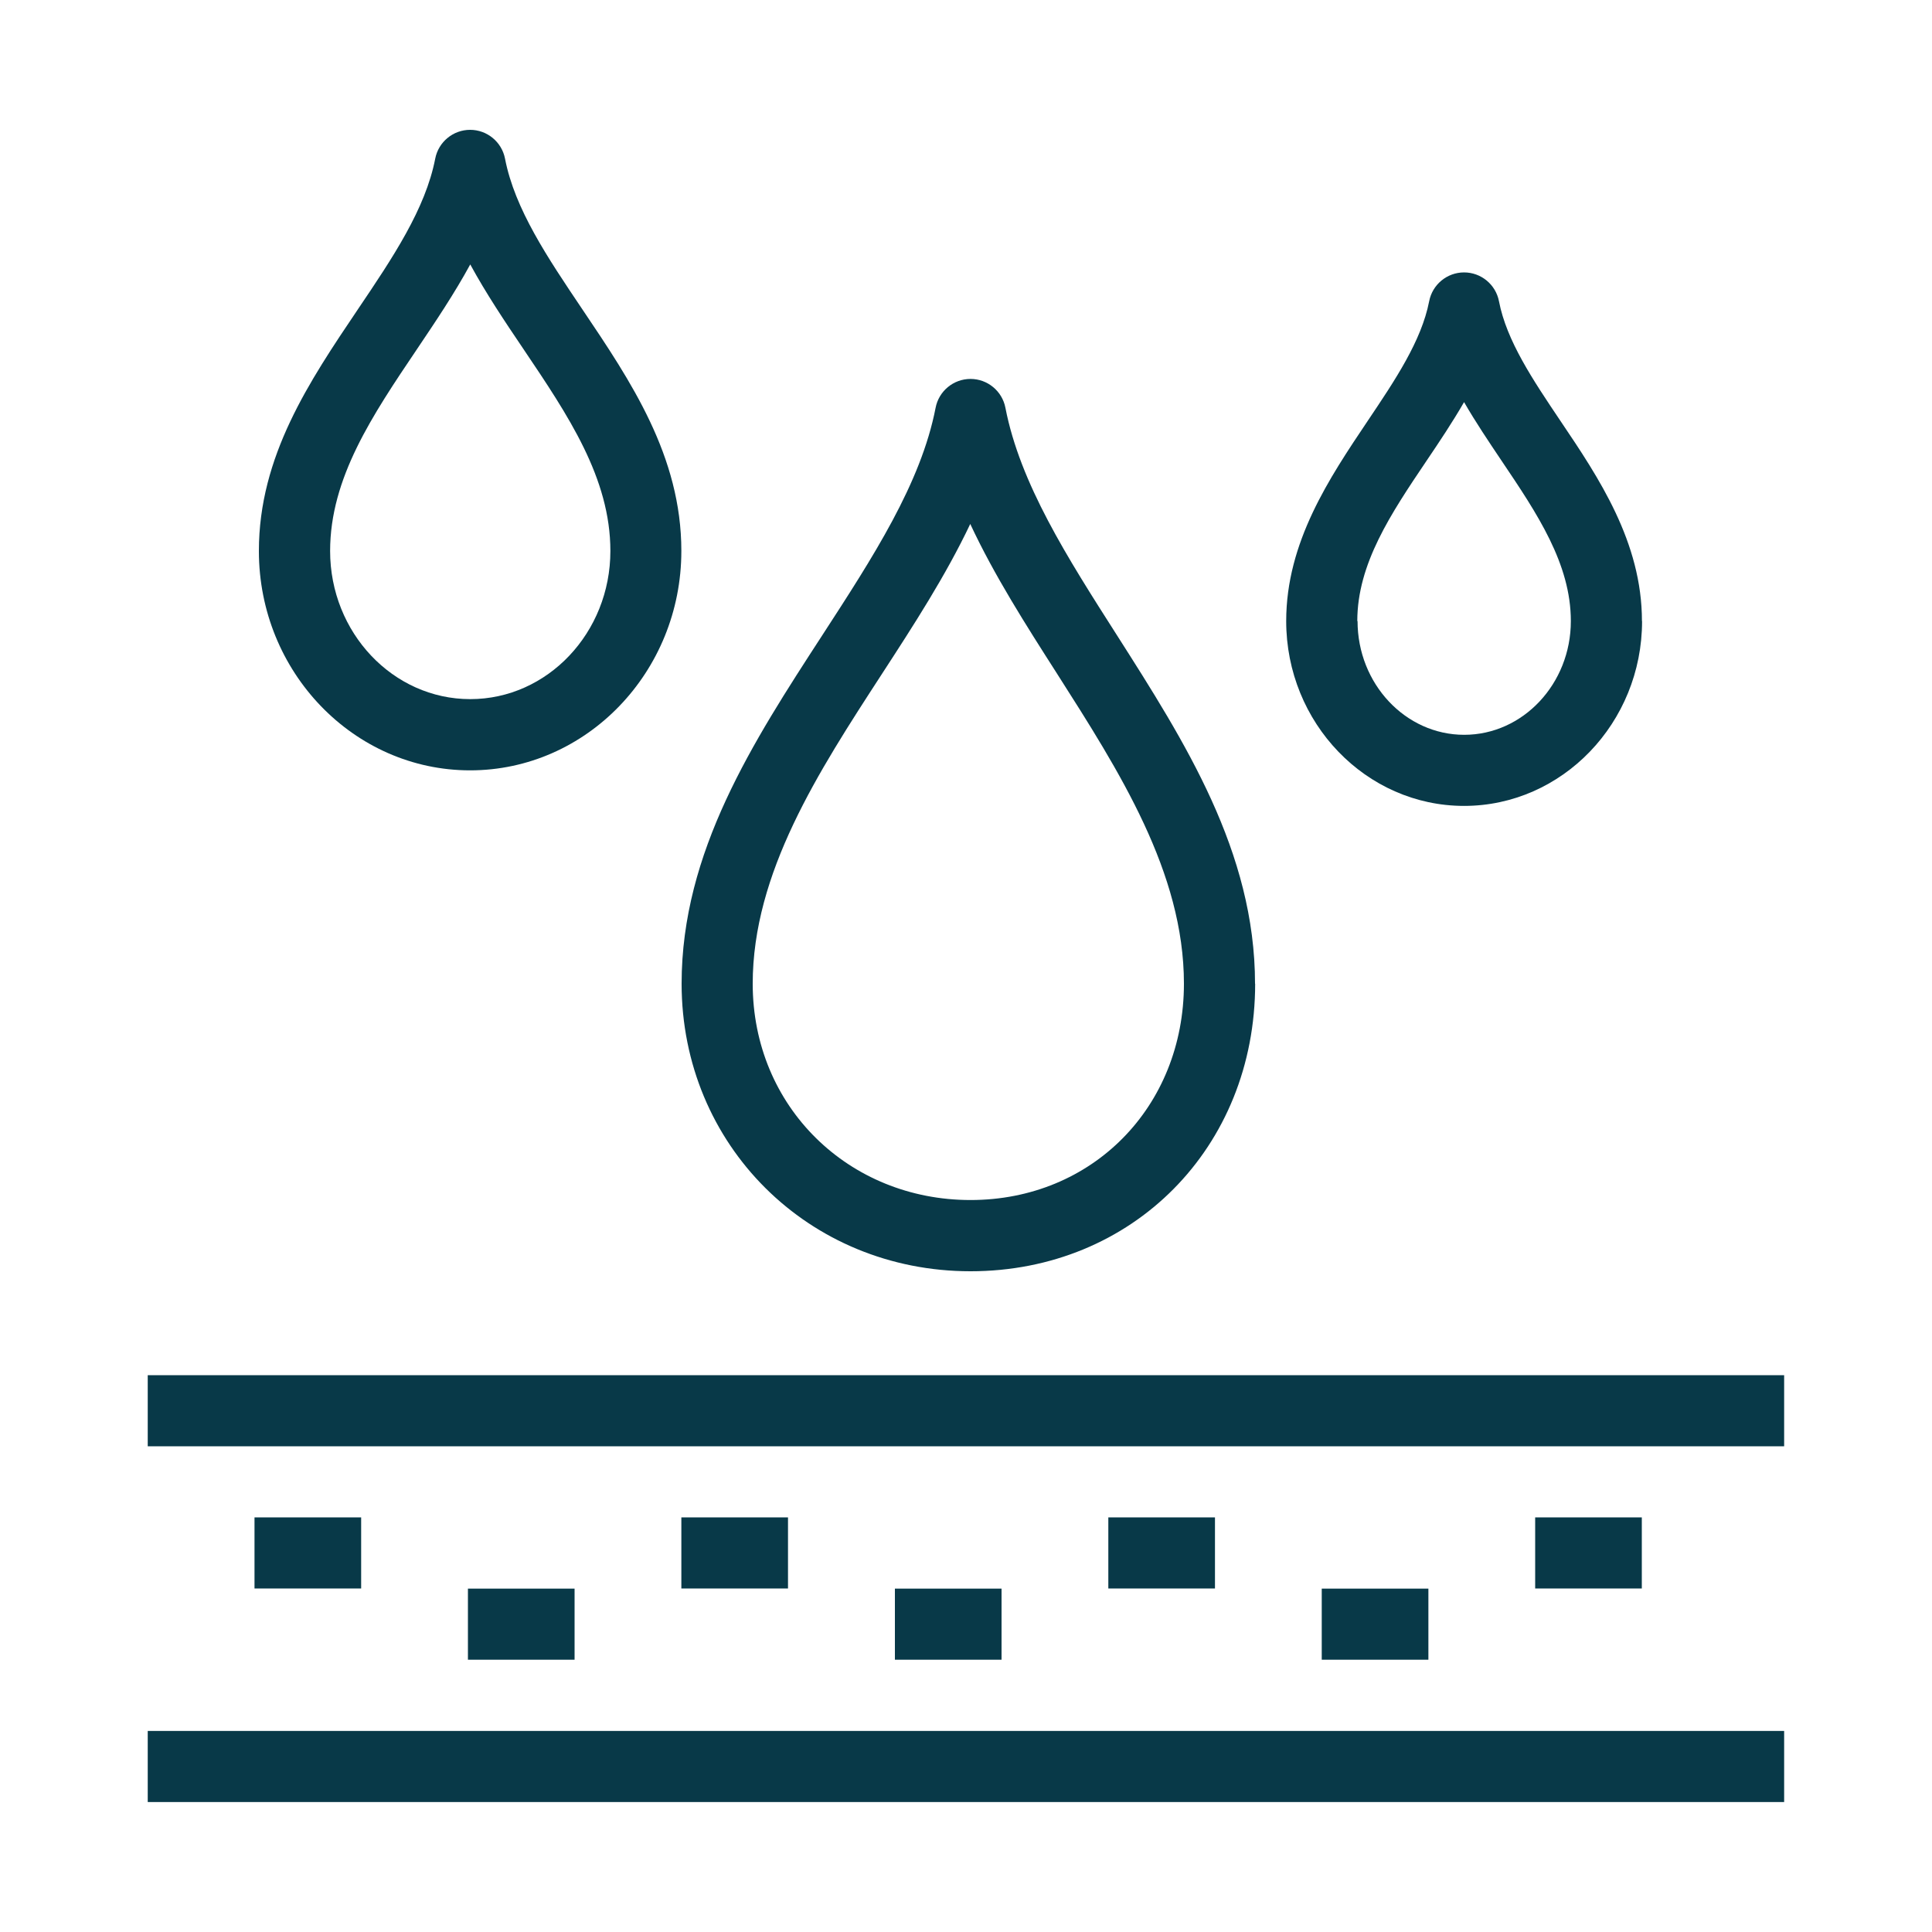
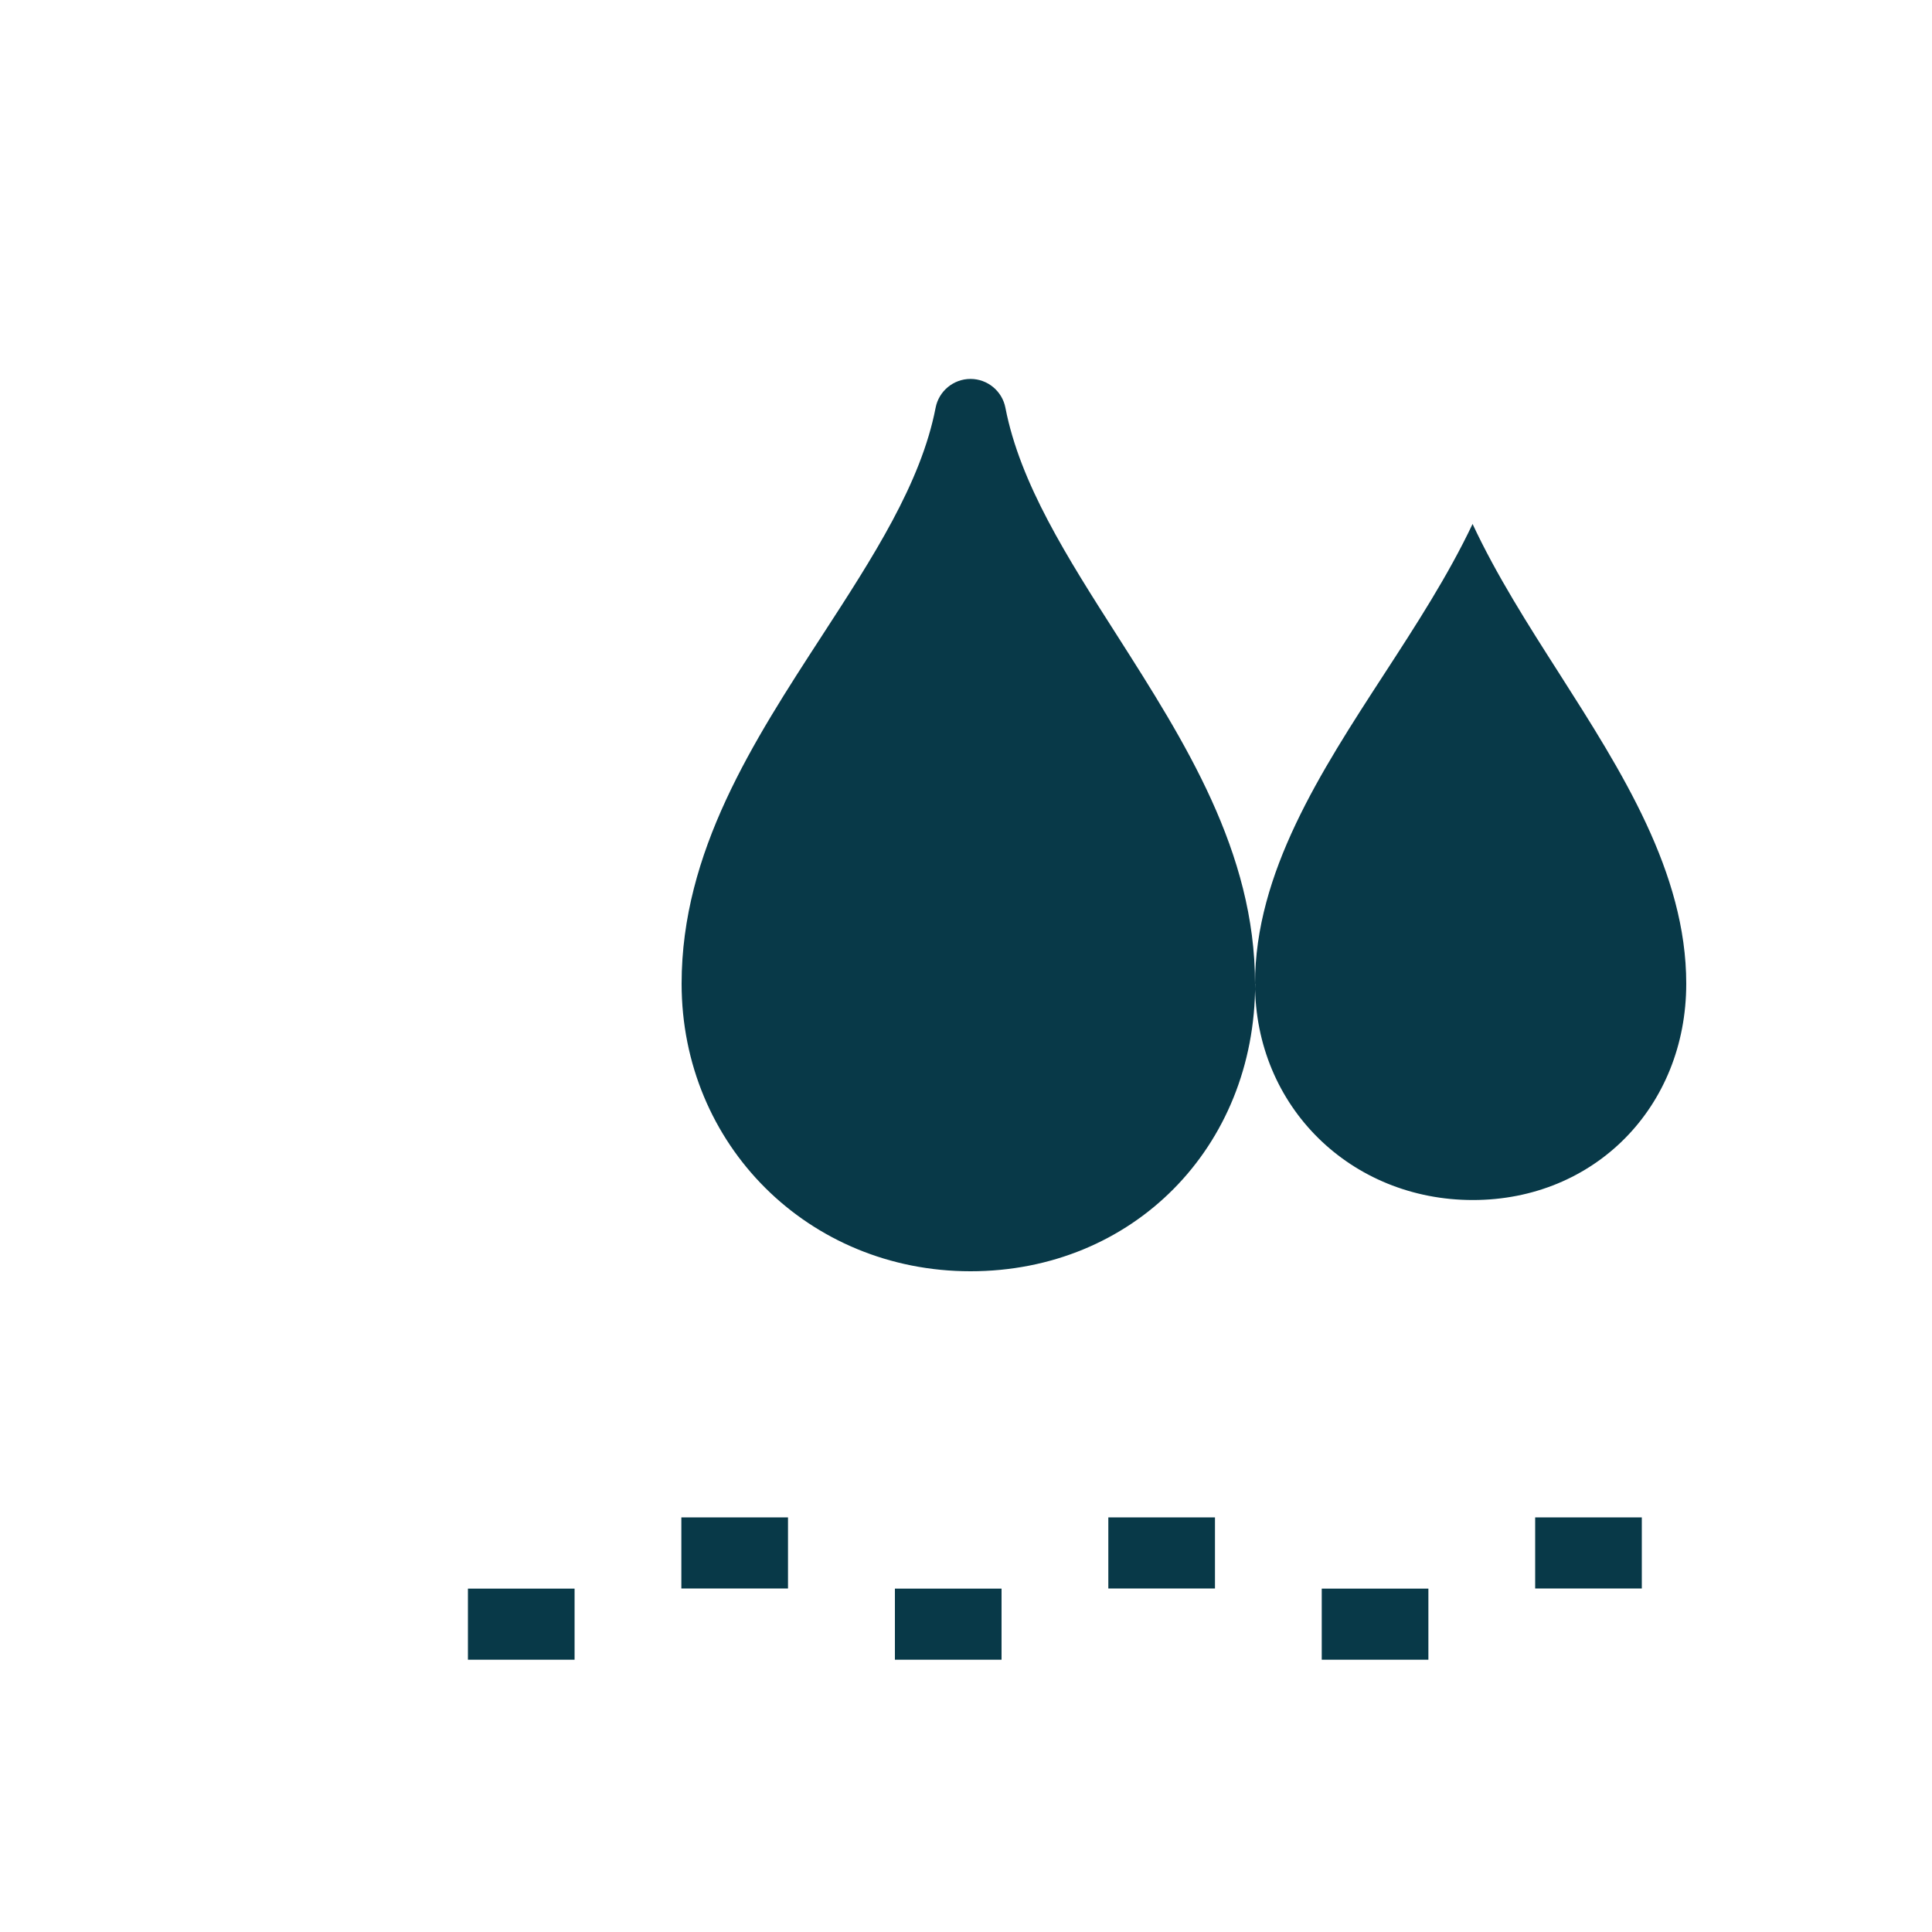
<svg xmlns="http://www.w3.org/2000/svg" id="Layer_1" width="150" height="150" version="1.1" viewBox="0 0 150 150">
  <defs>
    <style>
      .st0 {
        fill: #083948;
      }
    </style>
  </defs>
-   <path class="st0" d="M52.9,42.78c0-7.36-3.91-13.16-7.69-18.77-2.69-4-5.24-7.77-6-11.69-.25-1.3-1.39-2.24-2.71-2.24s-2.46.94-2.71,2.24c-.76,3.91-3.3,7.69-6,11.69-3.78,5.61-7.69,11.41-7.69,18.77,0,9.39,7.36,17.03,16.4,17.03s16.4-7.64,16.4-17.03h0ZM25.63,42.78c0-5.67,3.28-10.53,6.75-15.68,1.44-2.14,2.9-4.31,4.13-6.57,1.23,2.26,2.69,4.44,4.13,6.57,3.47,5.15,6.75,10.01,6.75,15.68,0,6.34-4.88,11.5-10.88,11.5s-10.88-5.16-10.88-11.5Z" />
-   <path class="st0" d="M127.48,48.22c0-6.13-3.35-11.13-6.32-15.53-2.15-3.2-4.19-6.23-4.78-9.3-.25-1.3-1.39-2.24-2.71-2.24s-2.46.94-2.71,2.24c-.6,3.08-2.63,6.1-4.78,9.3-2.96,4.41-6.32,9.4-6.32,15.53,0,7.91,6.2,14.35,13.81,14.35s13.82-6.44,13.82-14.35ZM105.38,48.22c0-4.45,2.61-8.34,5.38-12.45,1-1.48,2.01-2.99,2.91-4.55.9,1.56,1.91,3.06,2.91,4.55,2.77,4.11,5.38,8,5.38,12.45,0,4.87-3.72,8.83-8.28,8.83s-8.28-3.96-8.28-8.83h0Z" />
-   <path class="st0" d="M97.44,76.38c0-10.25-5.45-18.79-10.72-27.06-3.87-6.06-7.52-11.78-8.66-17.66-.25-1.3-1.39-2.24-2.71-2.24s-2.46.94-2.71,2.24c-1.14,5.88-4.87,11.61-8.81,17.68-5.36,8.25-10.91,16.79-10.91,27.03,0,12.52,9.85,22.33,22.43,22.33s22.1-9.6,22.1-22.33h0ZM58.44,76.38c0-8.61,5.09-16.45,10.01-24.02,2.47-3.8,4.98-7.67,6.88-11.68,1.86,3.99,4.32,7.84,6.73,11.61,4.84,7.59,9.86,15.44,9.86,24.08,0,9.58-7.12,16.8-16.57,16.8s-16.91-7.23-16.91-16.8h0Z" />
-   <path class="st0" d="M11.47,106.77h127.05v5.52H11.47v-5.52Z" />
-   <path class="st0" d="M11.47,134.39h127.05v5.52H11.47v-5.52Z" />
-   <path class="st0" d="M19.76,117.81h8.28v5.52h-8.28v-5.52Z" />
+   <path class="st0" d="M97.44,76.38c0-10.25-5.45-18.79-10.72-27.06-3.87-6.06-7.52-11.78-8.66-17.66-.25-1.3-1.39-2.24-2.71-2.24s-2.46.94-2.71,2.24c-1.14,5.88-4.87,11.61-8.81,17.68-5.36,8.25-10.91,16.79-10.91,27.03,0,12.52,9.85,22.33,22.43,22.33s22.1-9.6,22.1-22.33h0Zc0-8.61,5.09-16.45,10.01-24.02,2.47-3.8,4.98-7.67,6.88-11.68,1.86,3.99,4.32,7.84,6.73,11.61,4.84,7.59,9.86,15.44,9.86,24.08,0,9.58-7.12,16.8-16.57,16.8s-16.91-7.23-16.91-16.8h0Z" />
  <path class="st0" d="M36.33,123.34h8.28v5.52h-8.28v-5.52Z" />
  <path class="st0" d="M52.9,117.81h8.28v5.52h-8.28v-5.52Z" />
  <path class="st0" d="M69.48,123.34h8.28v5.52h-8.28v-5.52Z" />
  <path class="st0" d="M86.05,117.81h8.28v5.52h-8.28v-5.52Z" />
  <path class="st0" d="M102.62,123.34h8.28v5.52h-8.28v-5.52Z" />
  <path class="st0" d="M119.19,117.81h8.28v5.52h-8.28v-5.52Z" />
</svg>